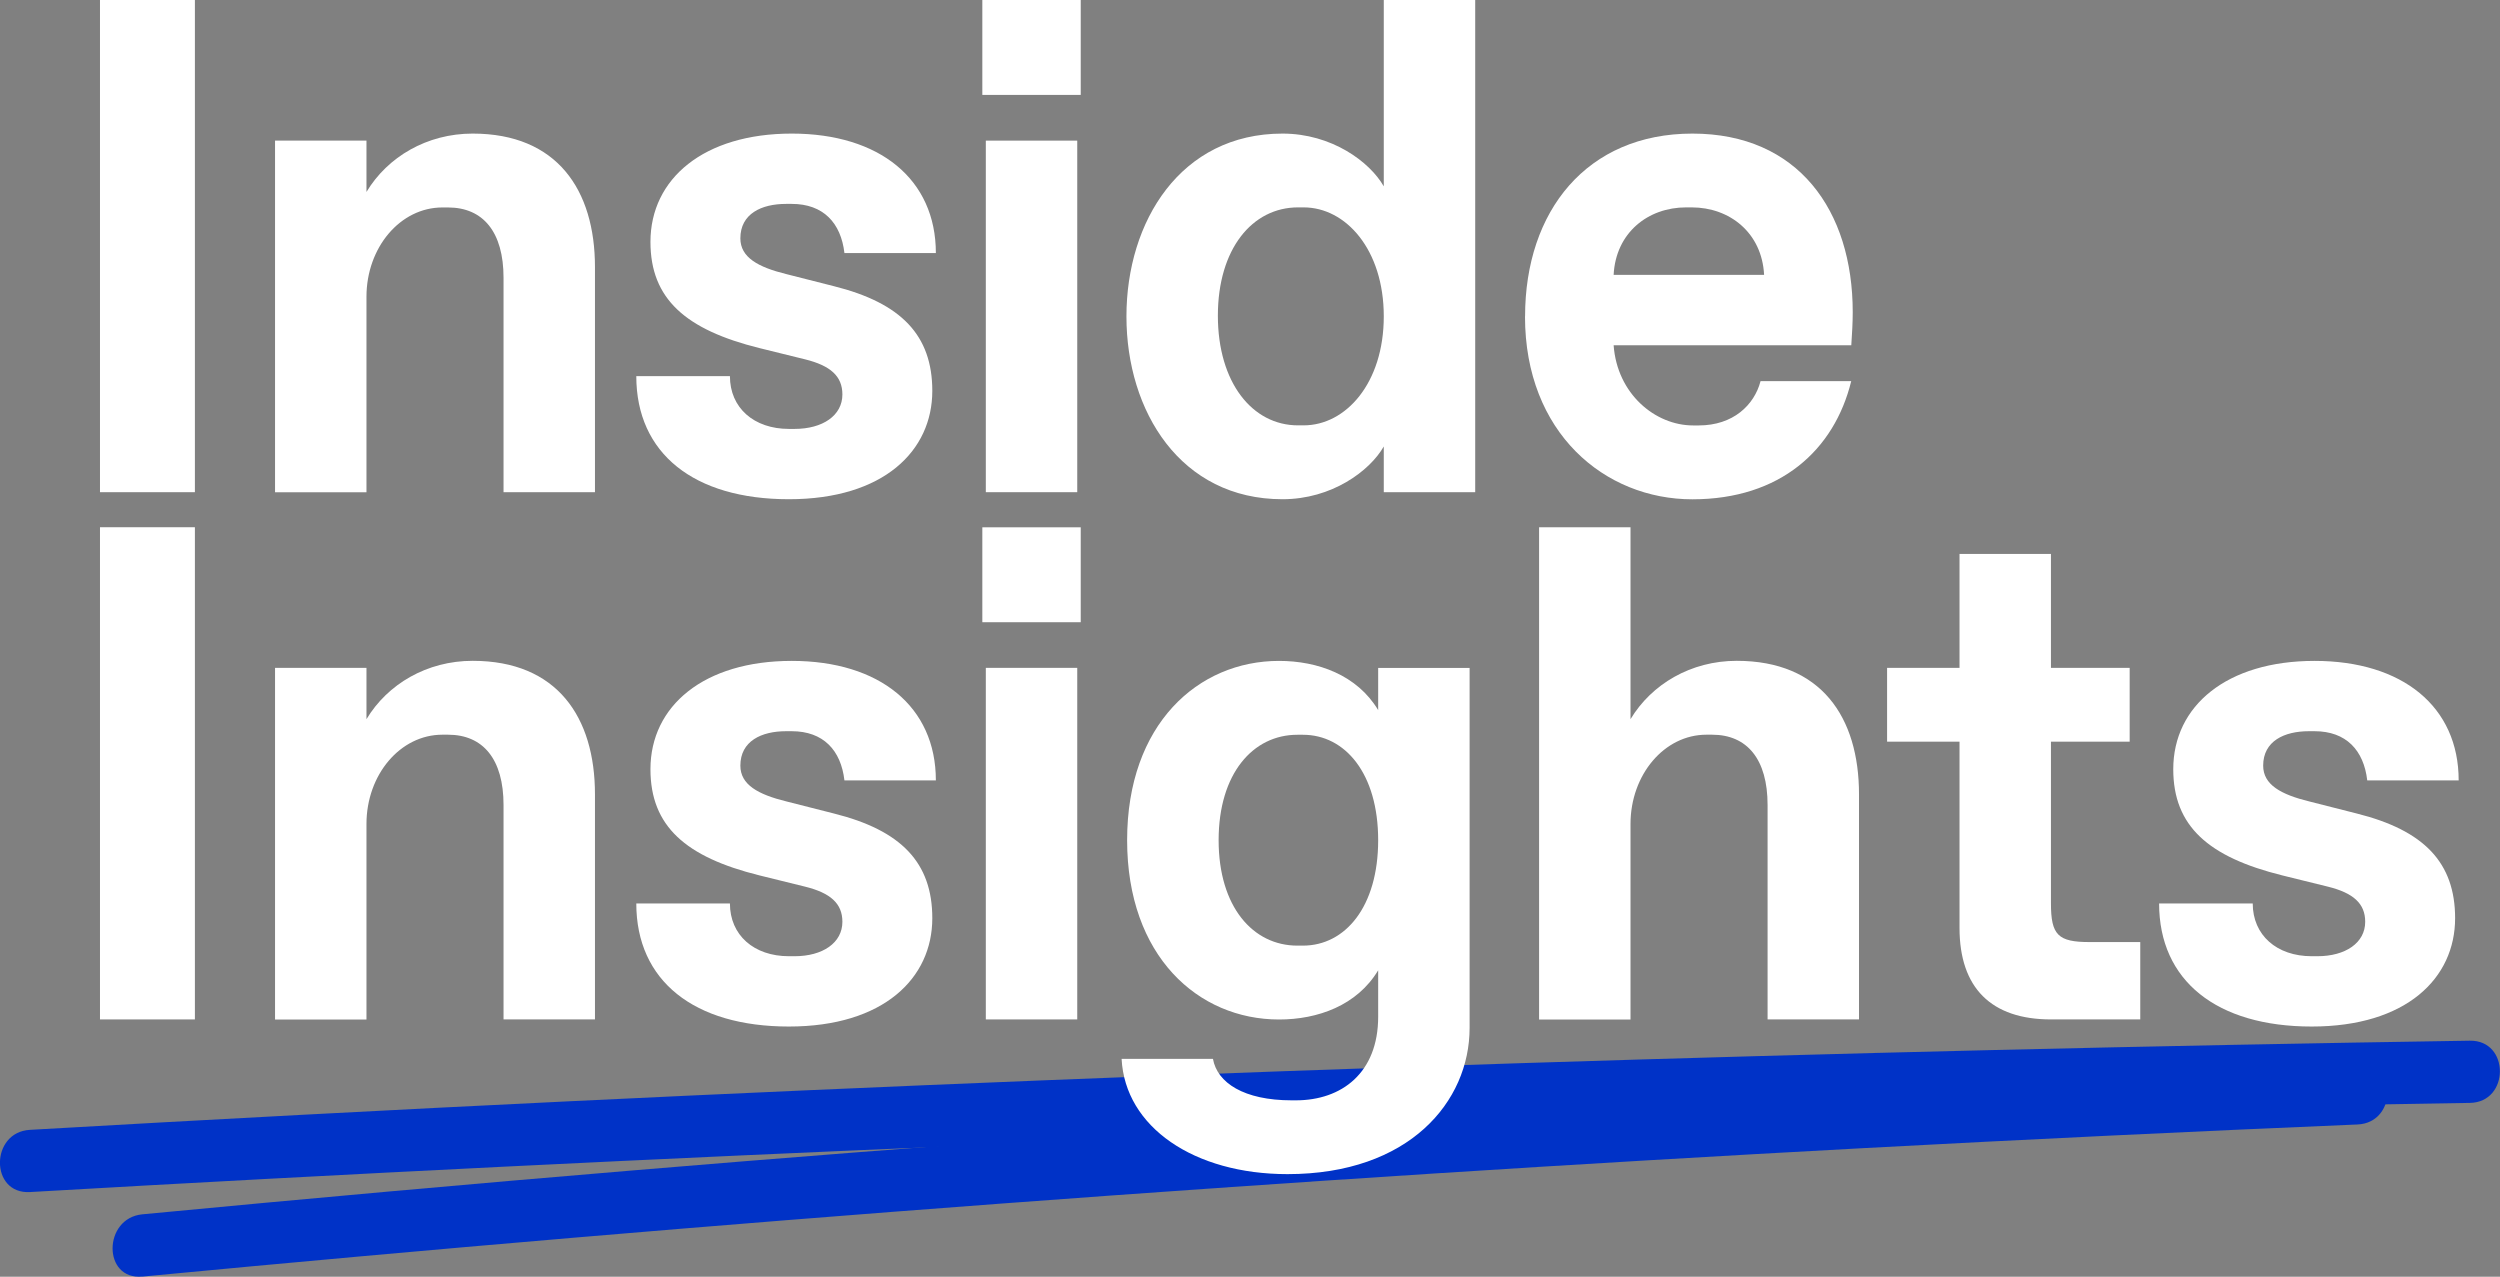
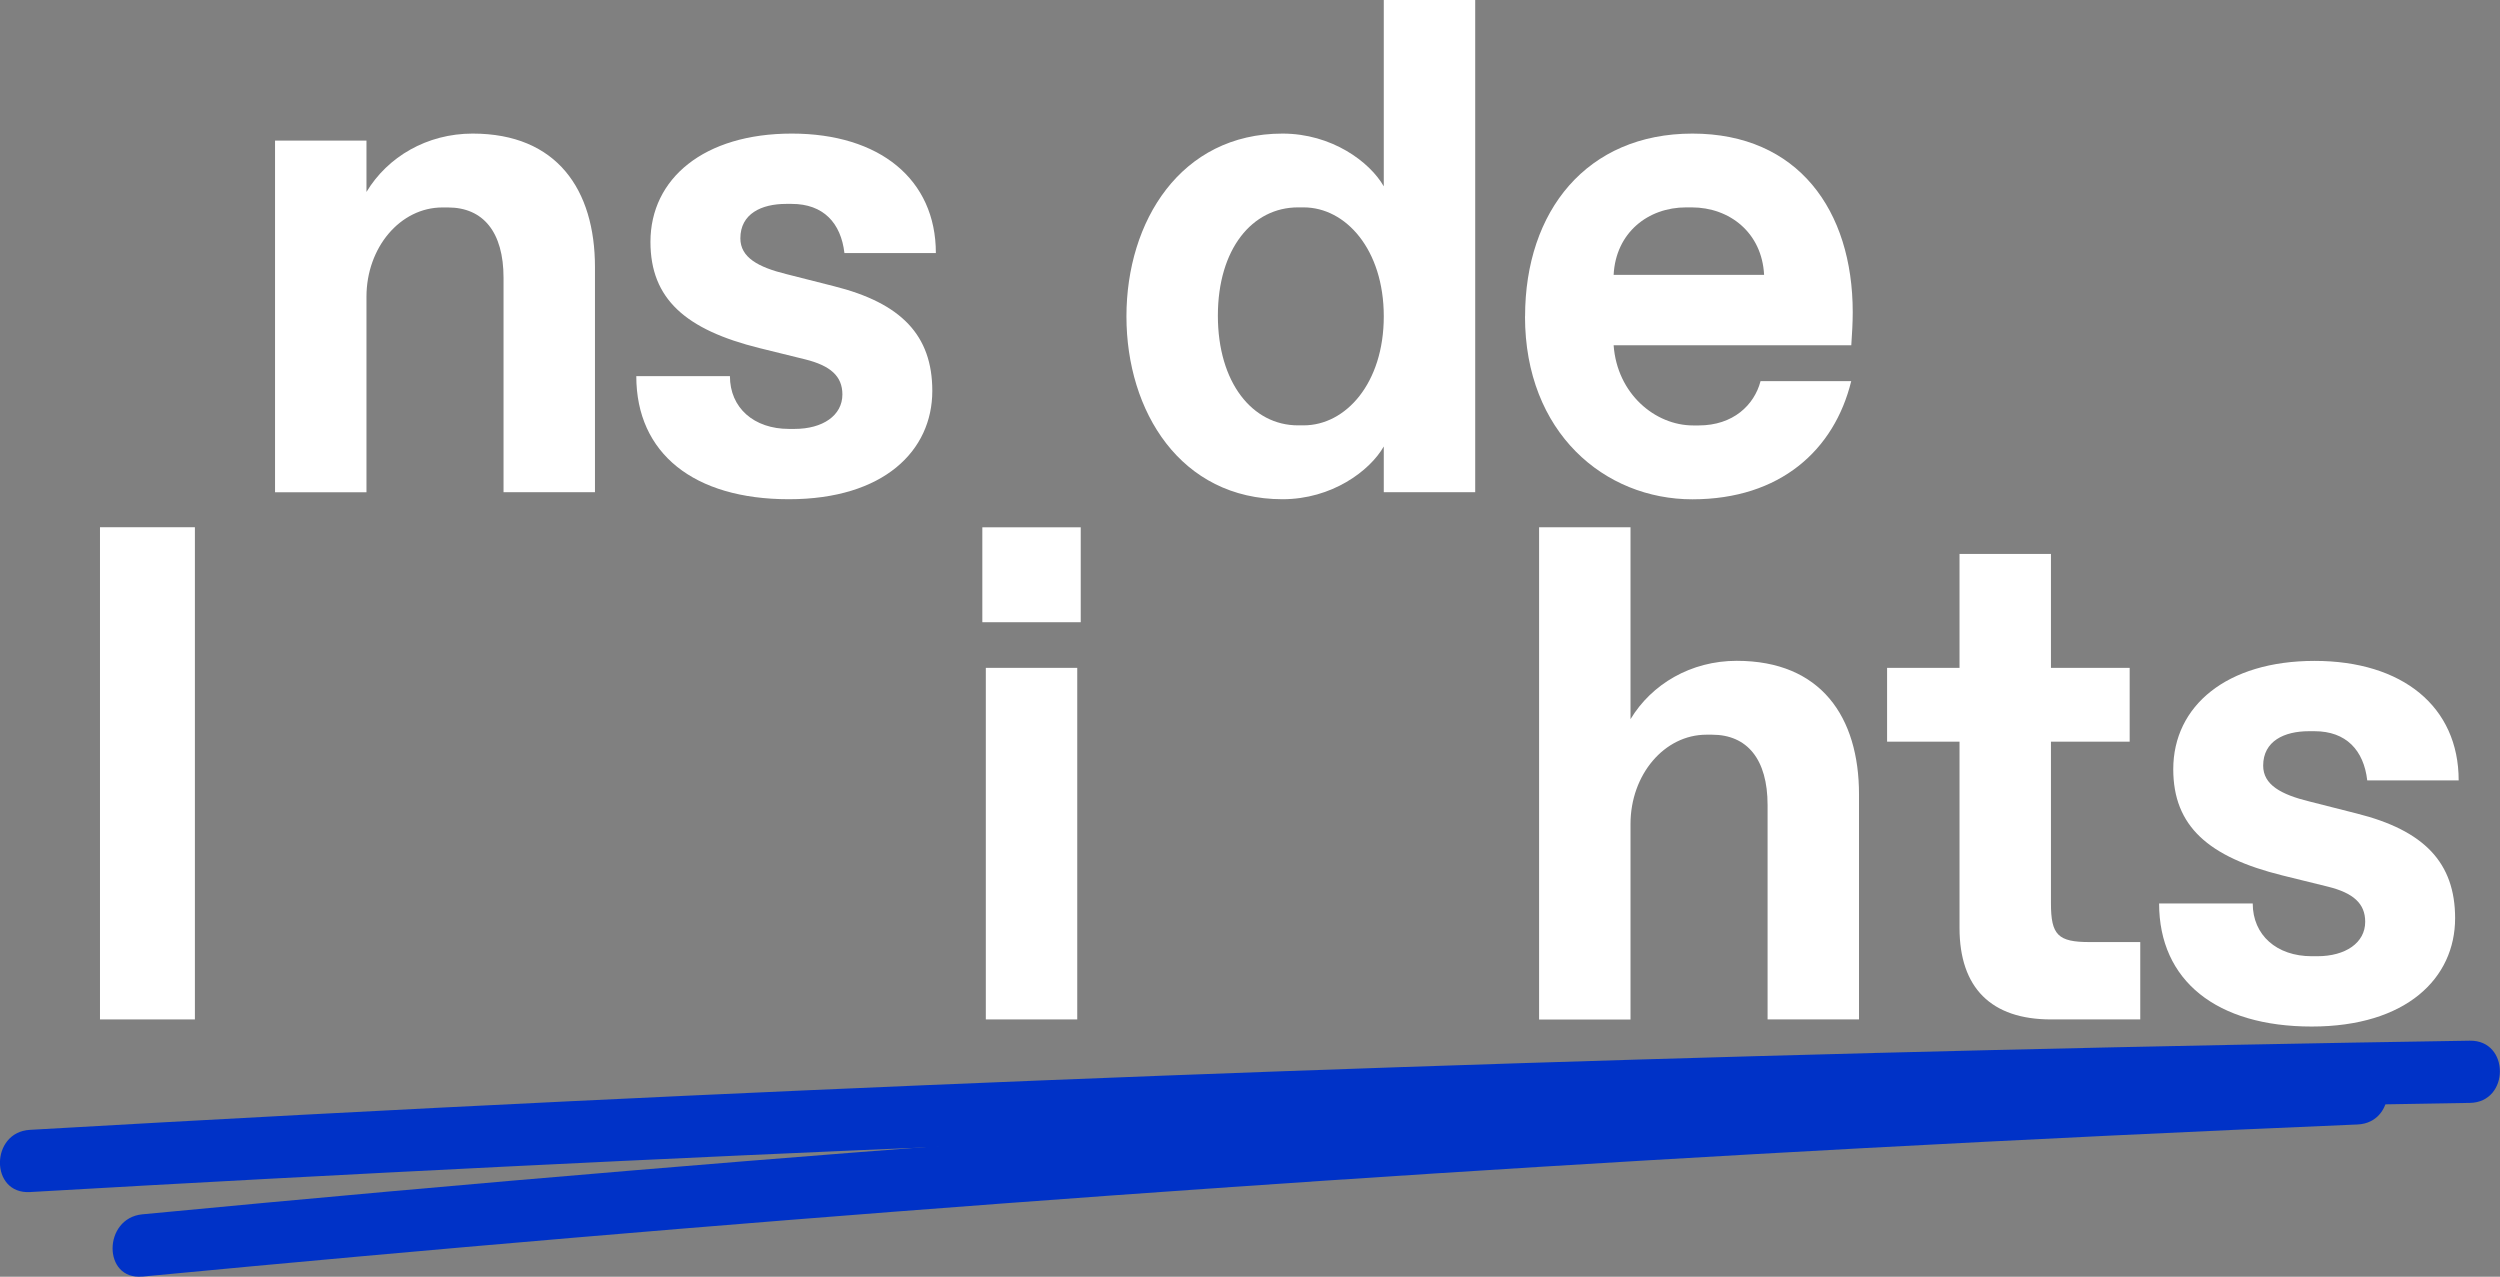
<svg xmlns="http://www.w3.org/2000/svg" id="Layer_2" data-name="Layer 2" viewBox="0 0 330.31 168.69">
  <rect x="0" y="0" width="330.31" height="168.69" fill="#808080" stroke="none" />
  <defs>
    <style>      .cls-1 {        fill: #fff;      }      .cls-2 {        fill: #0032c7;      }    </style>
  </defs>
  <g id="Layer_1-2" data-name="Layer 1">
    <g>
      <path class="cls-2" d="M3.95,157.5c83.51-4.81,167.09-8.27,250.7-10.34,23.89-.59,47.78-1.07,71.68-1.44,5.28-.08,5.3-8.3,0-8.22-83.63,1.3-167.24,3.96-250.79,7.99-23.87,1.15-47.73,2.42-71.59,3.79-5.26.3-5.29,8.52,0,8.22h0Z" />
      <path class="cls-2" d="M18.8,168.67c75.65-7.21,151.45-12.88,227.34-16.97,21.78-1.17,43.56-2.21,65.35-3.13,5.27-.22,5.3-8.44,0-8.22-75.93,3.2-151.79,7.94-227.52,14.26-21.73,1.81-43.45,3.76-65.16,5.83-5.22.5-5.27,8.72,0,8.22h0Z" />
      <g>
-         <path class="cls-1" d="M13.21,65.03V0h12.54v65.03h-12.54Z" />
        <path class="cls-1" d="M36.34,65.03V18.58h12.08v6.78c2.79-4.64,7.99-7.71,14.03-7.71,11.15,0,16.16,7.43,16.16,17.65v29.73h-12.08v-28.33c0-6.04-2.69-9.29-7.34-9.29h-.74c-5.57,0-10.03,5.29-10.03,11.8v25.83h-12.08Z" />
        <path class="cls-1" d="M84.09,49.7h12.35c0,4.18,3.16,6.97,7.8,6.97h.74c3.72,0,6.32-1.77,6.32-4.55,0-2.42-1.58-3.81-4.92-4.64l-6.04-1.49c-9.75-2.42-14.4-6.5-14.4-14.03,0-8.36,7.06-14.31,18.67-14.31s19.04,6.04,19.04,15.79h-12.08c-.46-3.99-2.79-6.5-6.97-6.5h-.74c-3.25,0-6.04,1.3-6.04,4.55,0,2.51,2.32,3.81,6.13,4.74l6.22,1.58c8.92,2.23,13.01,6.5,13.01,13.84,0,7.9-6.41,14.31-18.95,14.31s-20.16-6.04-20.16-16.26Z" />
-         <path class="cls-1" d="M129.79,12.54V0h13v12.54h-13ZM130.25,65.03V18.58h12.08v46.45h-12.08Z" />
        <path class="cls-1" d="M148.83,41.8c0-12.54,7.15-24.15,20.62-24.15,6.5,0,11.52,3.72,13.38,6.97V0h12.08v65.03h-12.08v-6.04c-1.86,3.25-6.88,6.97-13.38,6.97-13.47,0-20.62-11.61-20.62-24.15ZM172.24,56.2c5.57,0,10.59-5.57,10.59-14.4s-5.02-14.4-10.59-14.4h-.74c-6.04,0-10.59,5.48-10.59,14.31s4.55,14.49,10.59,14.49h.74Z" />
        <path class="cls-1" d="M201.5,41.8c0-13.93,8.17-24.15,22.11-24.15s21.18,10.13,21.18,23.6c0,1.39-.09,2.88-.19,4.37h-31.4c.46,6.41,5.48,10.59,10.5,10.59h.74c4.55,0,7.34-2.69,8.17-5.85h11.98c-2.23,9.1-9.38,15.61-20.99,15.61s-22.11-8.82-22.11-24.15ZM233.08,36.32c-.28-5.57-4.55-8.92-9.57-8.92h-.74c-5.02,0-9.29,3.34-9.57,8.92h19.88Z" />
        <path class="cls-1" d="M13.21,134.69v-65.03h12.54v65.03h-12.54Z" />
-         <path class="cls-1" d="M36.34,134.69v-46.45h12.08v6.78c2.79-4.64,7.99-7.71,14.03-7.71,11.15,0,16.16,7.43,16.16,17.65v29.73h-12.08v-28.33c0-6.04-2.69-9.29-7.34-9.29h-.74c-5.57,0-10.03,5.29-10.03,11.8v25.83h-12.08Z" />
-         <path class="cls-1" d="M84.09,119.37h12.35c0,4.18,3.16,6.97,7.8,6.97h.74c3.72,0,6.32-1.77,6.32-4.55,0-2.42-1.58-3.81-4.92-4.64l-6.04-1.49c-9.75-2.42-14.4-6.5-14.4-14.03,0-8.36,7.06-14.31,18.67-14.31s19.04,6.04,19.04,15.79h-12.08c-.46-3.99-2.79-6.5-6.97-6.5h-.74c-3.25,0-6.04,1.3-6.04,4.55,0,2.51,2.32,3.81,6.13,4.74l6.22,1.58c8.92,2.23,13.01,6.5,13.01,13.84,0,7.9-6.41,14.31-18.95,14.31s-20.16-6.04-20.16-16.26Z" />
        <path class="cls-1" d="M129.79,82.21v-12.54h13v12.54h-13ZM130.25,134.69v-46.45h12.08v46.45h-12.08Z" />
-         <path class="cls-1" d="M148.18,139.9h12.08c.56,3.16,4.09,5.48,10.4,5.48h.56c6.04,0,10.87-3.62,10.87-11.05v-6.13c-2.79,4.65-7.99,6.5-13.1,6.5-10.68,0-20.07-8.36-20.07-23.69s9.38-23.69,20.07-23.69c5.11,0,10.31,1.86,13.1,6.5v-5.57h12.08v47.56c0,9.75-7.99,19.32-24.06,19.32-12.35,0-21.46-6.22-21.92-15.23ZM172.15,124.94c5.57,0,9.94-5.11,9.94-13.93s-4.37-13.93-9.94-13.93h-.74c-5.85,0-10.4,5.11-10.4,13.93s4.55,13.93,10.4,13.93h.74Z" />
        <path class="cls-1" d="M203.35,134.69v-65.03h12.08v25.36c2.79-4.64,7.99-7.71,14.03-7.71,11.15,0,16.16,7.43,16.16,17.65v29.73h-12.08v-28.33c0-6.04-2.69-9.29-7.34-9.29h-.74c-5.57,0-10.03,5.29-10.03,11.8v25.83h-12.08Z" />
        <path class="cls-1" d="M270.98,134.69c-7.9,0-12.08-4.18-12.08-12.08v-24.62h-9.57v-9.75h9.57v-15.05h12.08v15.05h10.4v9.75h-10.4v21.37c0,4.18.93,5.11,5.11,5.11h6.69v10.22h-11.8Z" />
        <path class="cls-1" d="M285.28,119.37h12.36c0,4.18,3.16,6.97,7.8,6.97h.74c3.72,0,6.32-1.77,6.32-4.55,0-2.42-1.58-3.81-4.92-4.64l-6.04-1.49c-9.75-2.42-14.4-6.5-14.4-14.03,0-8.36,7.06-14.31,18.67-14.31s19.04,6.04,19.04,15.79h-12.08c-.46-3.99-2.79-6.5-6.97-6.5h-.74c-3.25,0-6.04,1.3-6.04,4.55,0,2.51,2.32,3.81,6.13,4.74l6.22,1.58c8.92,2.23,13.01,6.5,13.01,13.84,0,7.9-6.41,14.31-18.95,14.31s-20.16-6.04-20.16-16.26Z" />
      </g>
    </g>
  </g>
</svg>